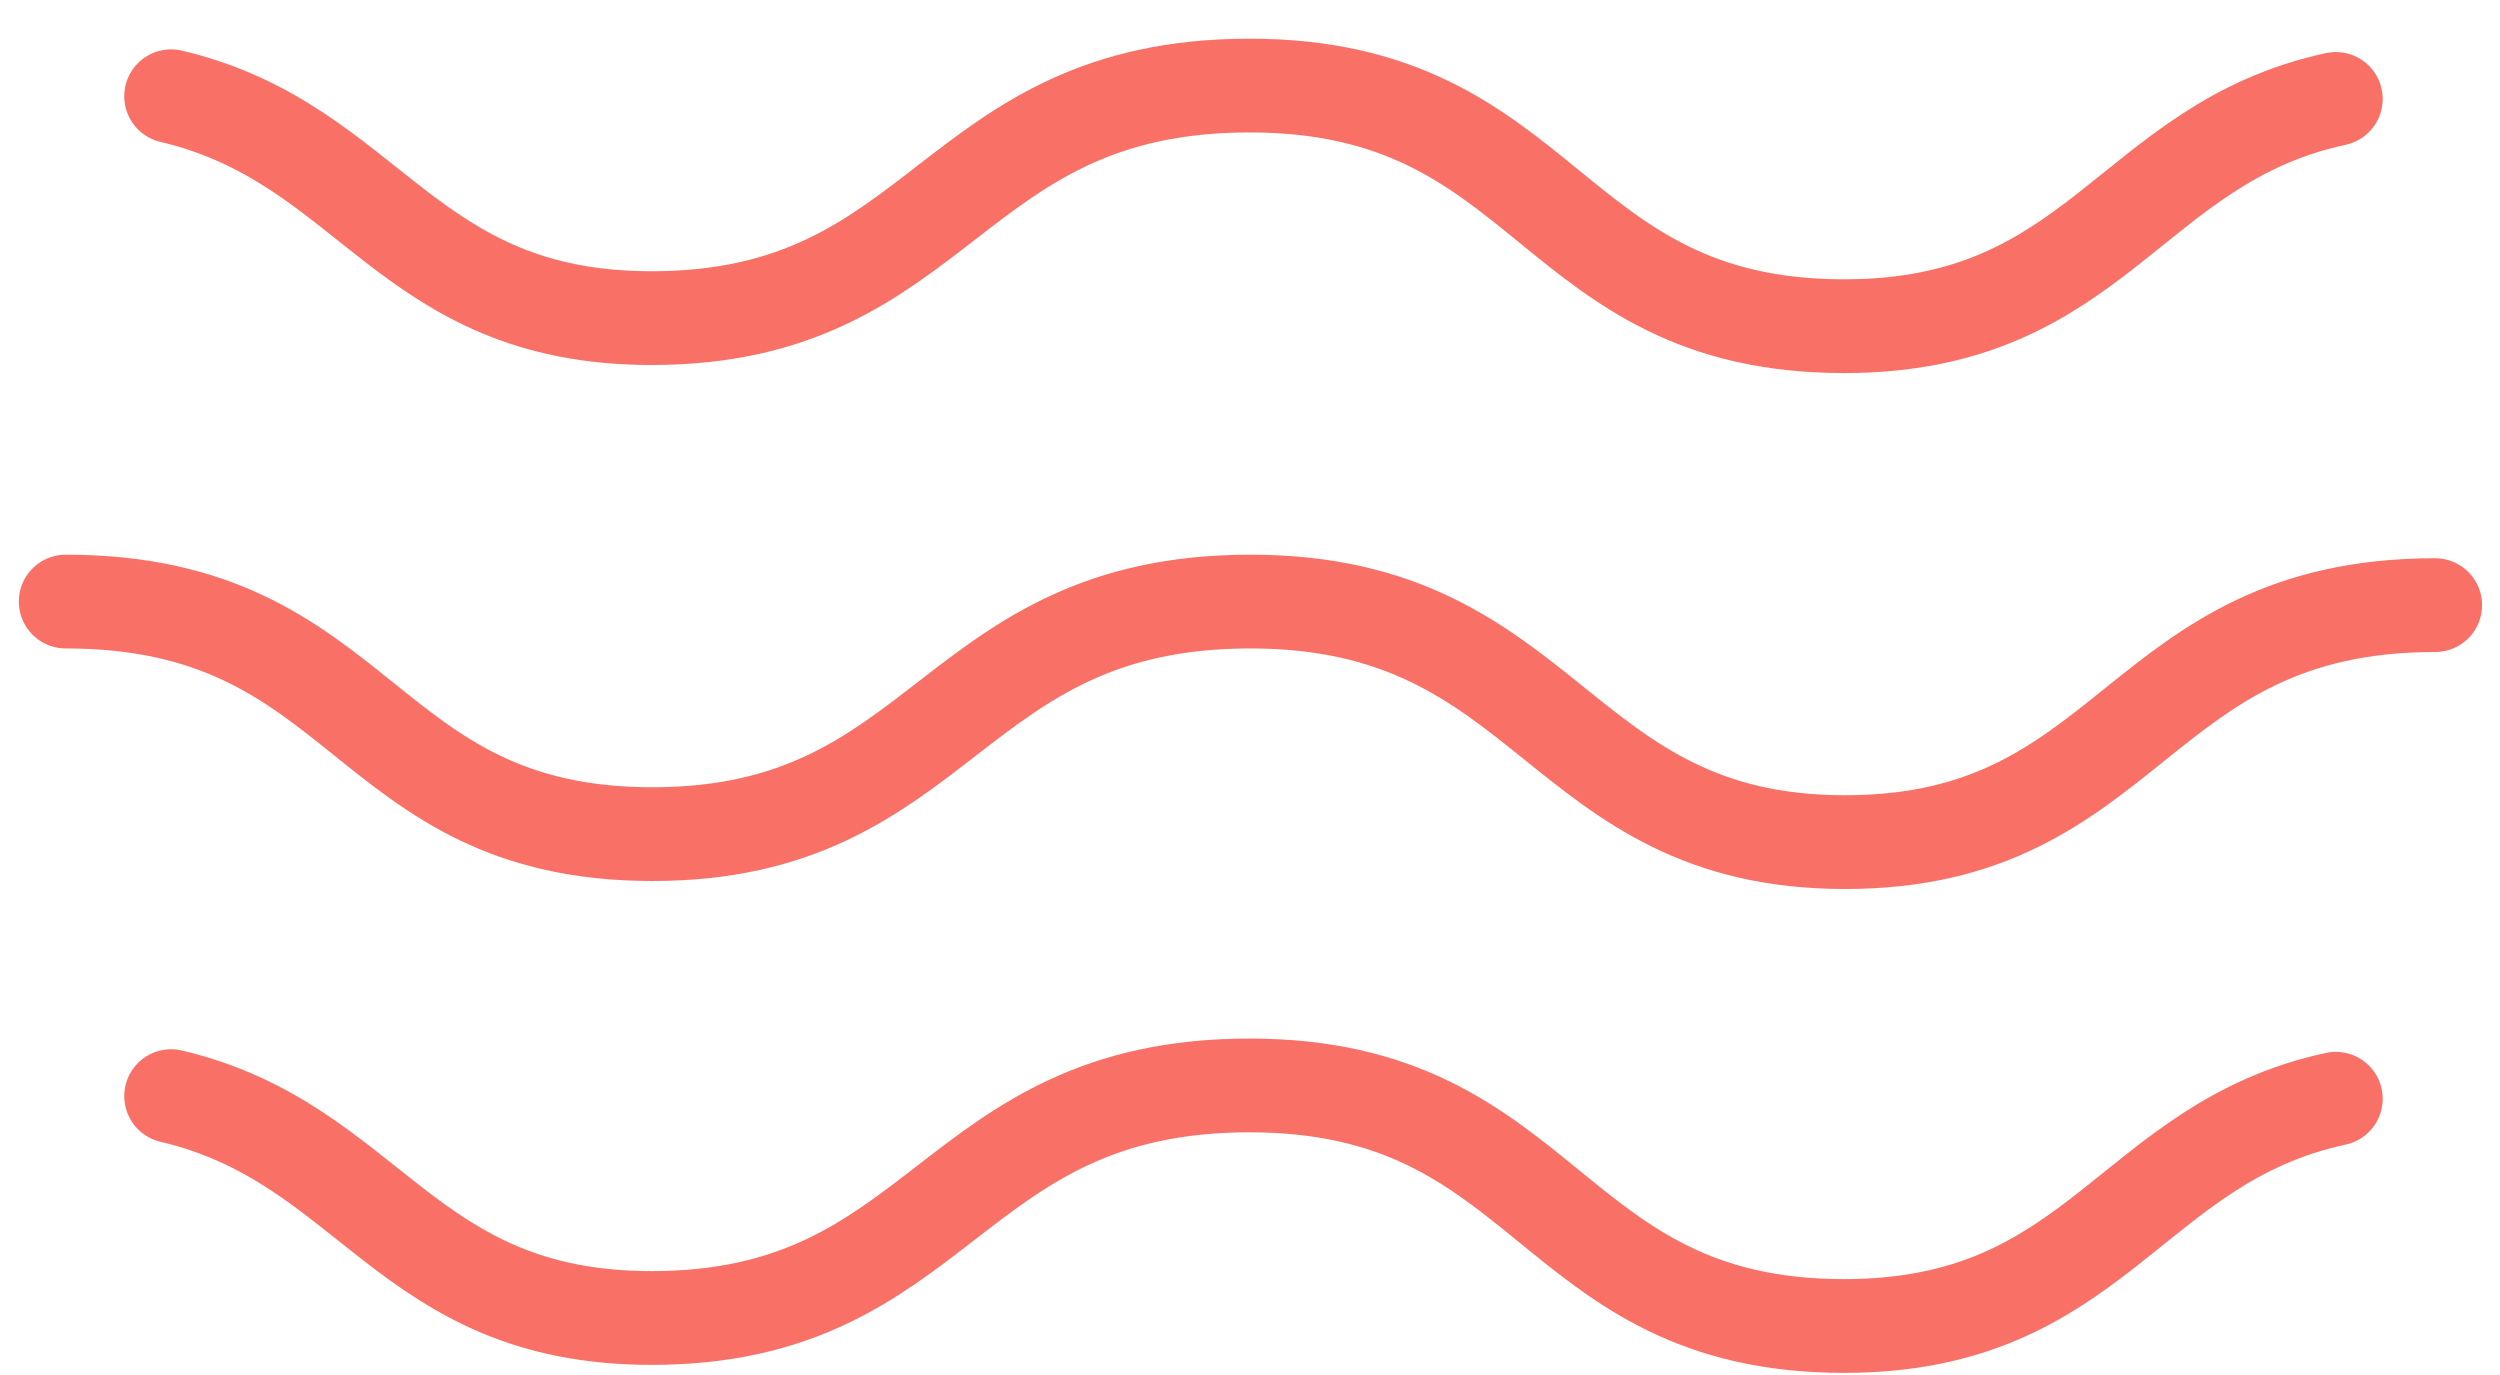
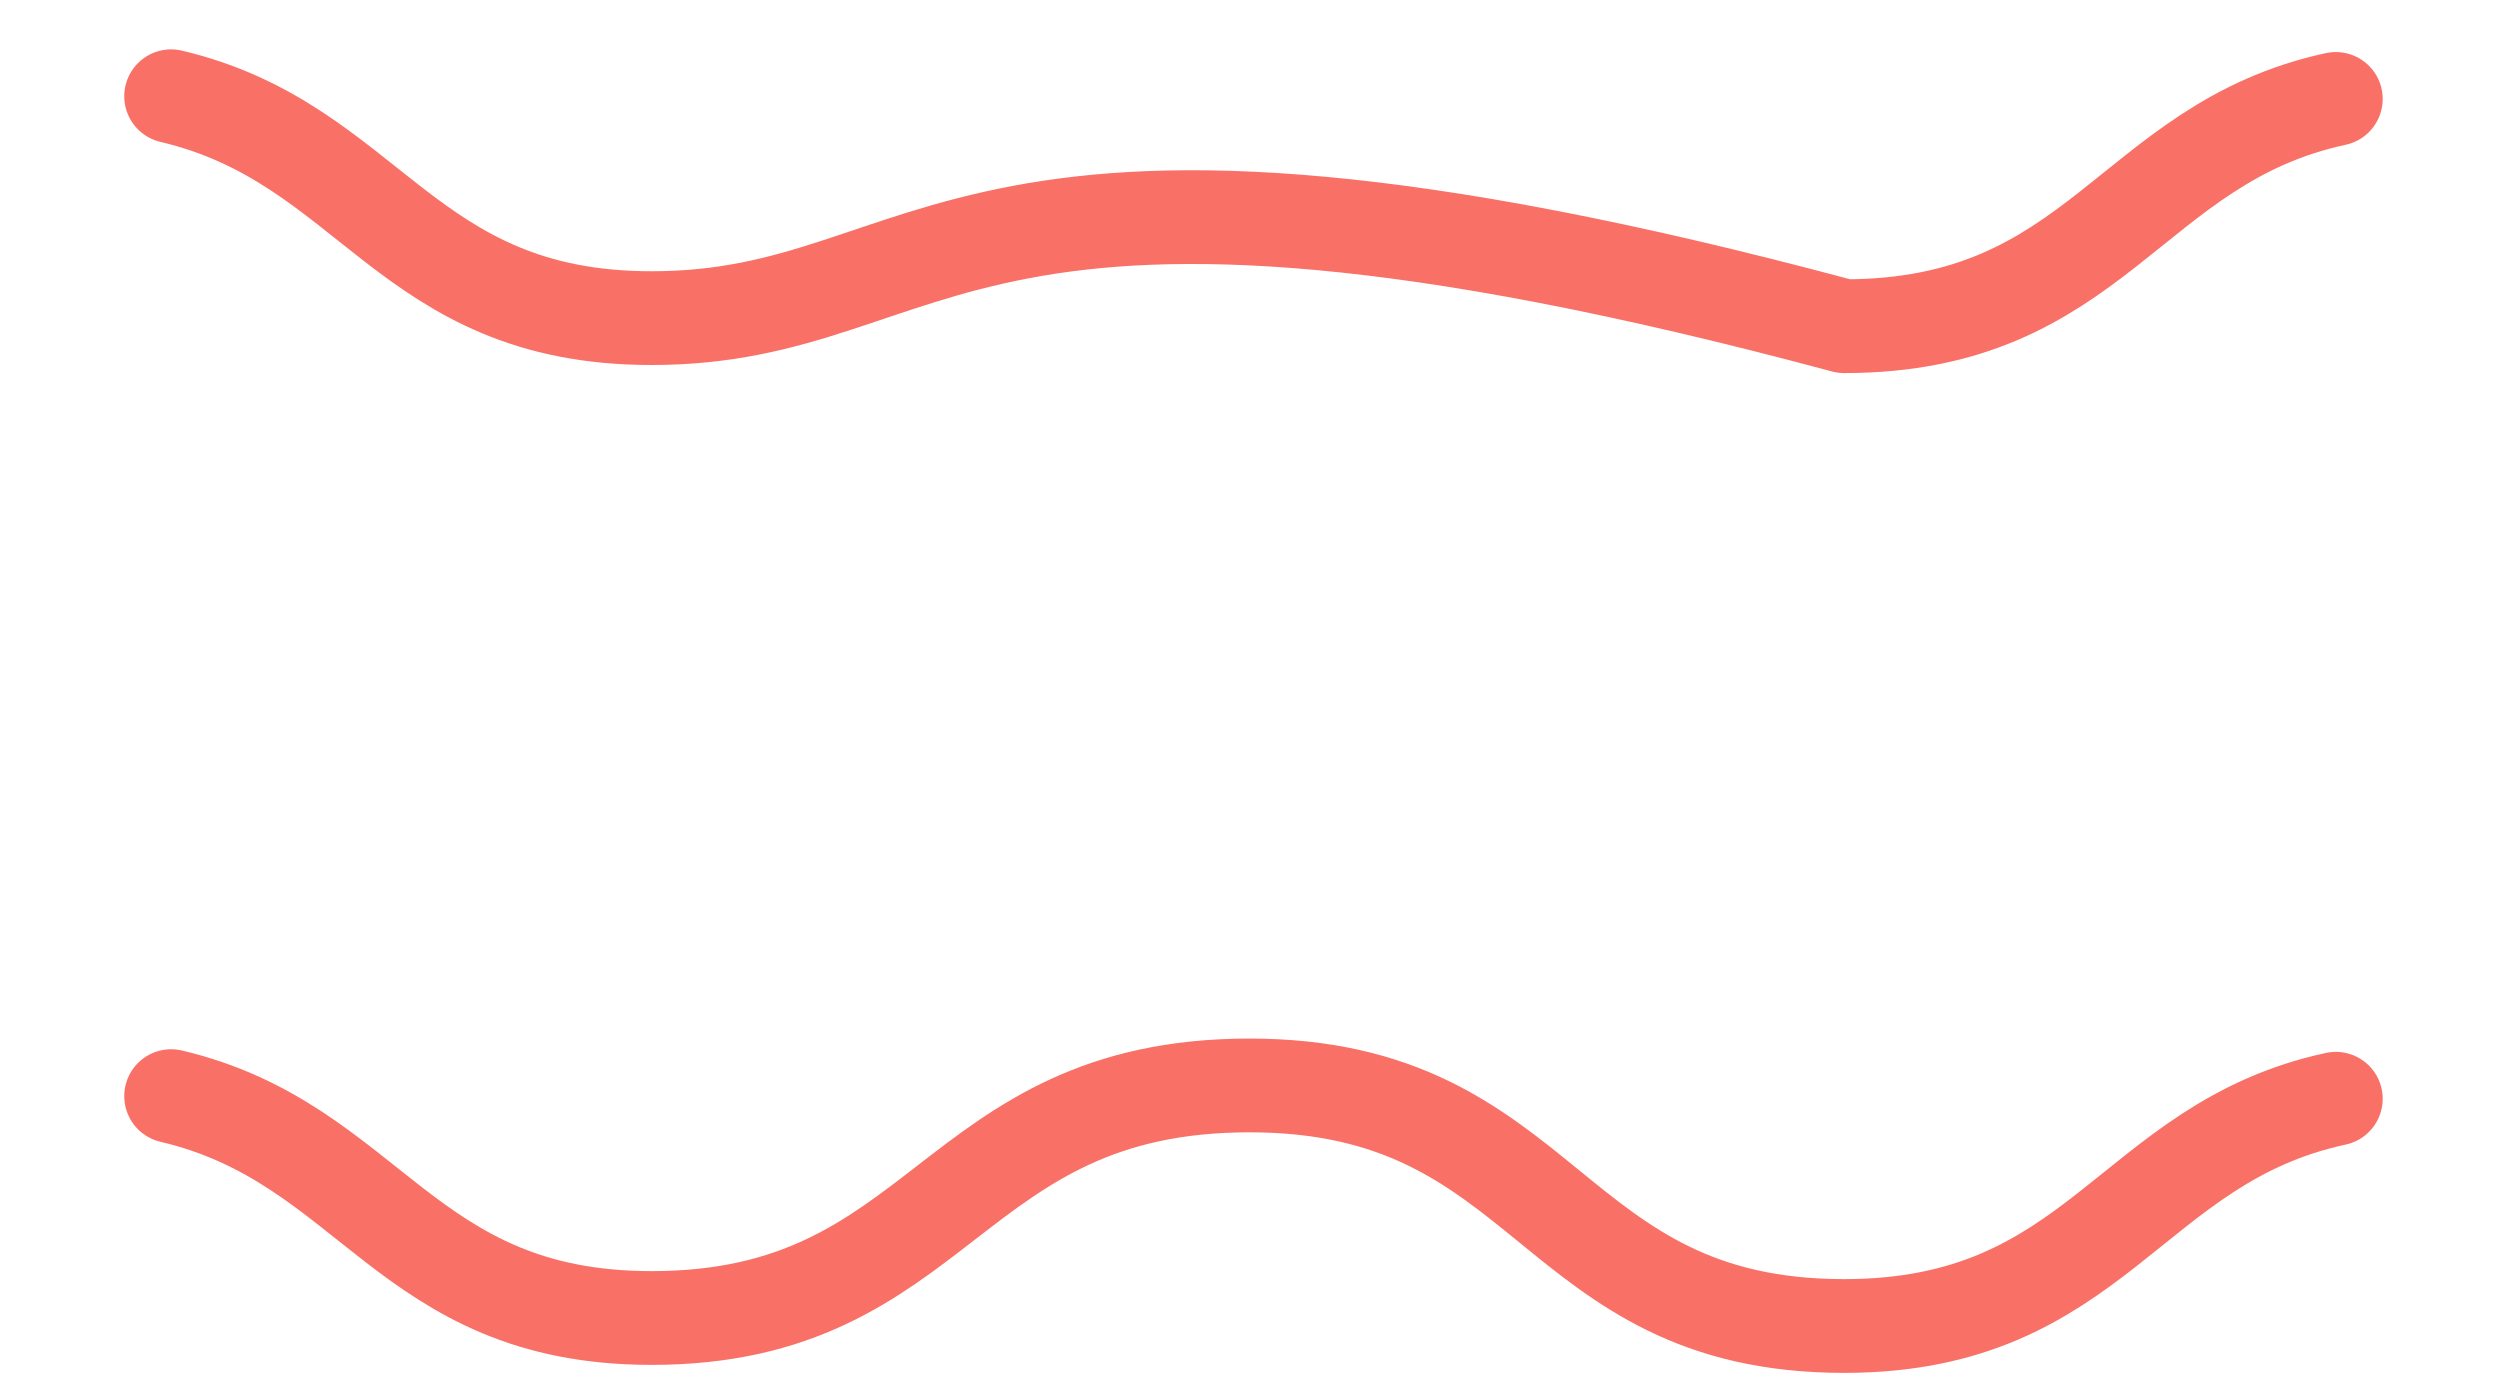
<svg xmlns="http://www.w3.org/2000/svg" width="40" height="22" viewBox="0 0 40 22" fill="none">
-   <path d="M38.963 9.682C34.151 9.682 34.151 13.474 29.52 13.474C24.888 13.474 24.832 9.625 20.007 9.625C15.181 9.625 15.126 13.346 10.439 13.346C5.752 13.346 5.876 9.625 1.051 9.625" stroke="#F97066" stroke-width="1.5" stroke-linecap="round" stroke-linejoin="round" />
-   <path d="M37.373 1.583C34.069 2.296 33.571 5.219 29.506 5.219C24.749 5.219 24.819 1.369 19.993 1.369C15.168 1.369 15.112 5.09 10.425 5.09C6.471 5.09 5.945 2.296 2.738 1.54" stroke="#F97066" stroke-width="1.5" stroke-linecap="round" stroke-linejoin="round" />
+   <path d="M37.373 1.583C34.069 2.296 33.571 5.219 29.506 5.219C15.168 1.369 15.112 5.09 10.425 5.09C6.471 5.09 5.945 2.296 2.738 1.54" stroke="#F97066" stroke-width="1.5" stroke-linecap="round" stroke-linejoin="round" />
  <path d="M37.373 17.58C34.069 18.293 33.571 21.216 29.506 21.216C24.749 21.216 24.819 17.367 19.993 17.367C15.168 17.367 15.112 21.088 10.425 21.088C6.471 21.088 5.945 18.293 2.738 17.538" stroke="#F97066" stroke-width="1.5" stroke-linecap="round" stroke-linejoin="round" />
</svg>